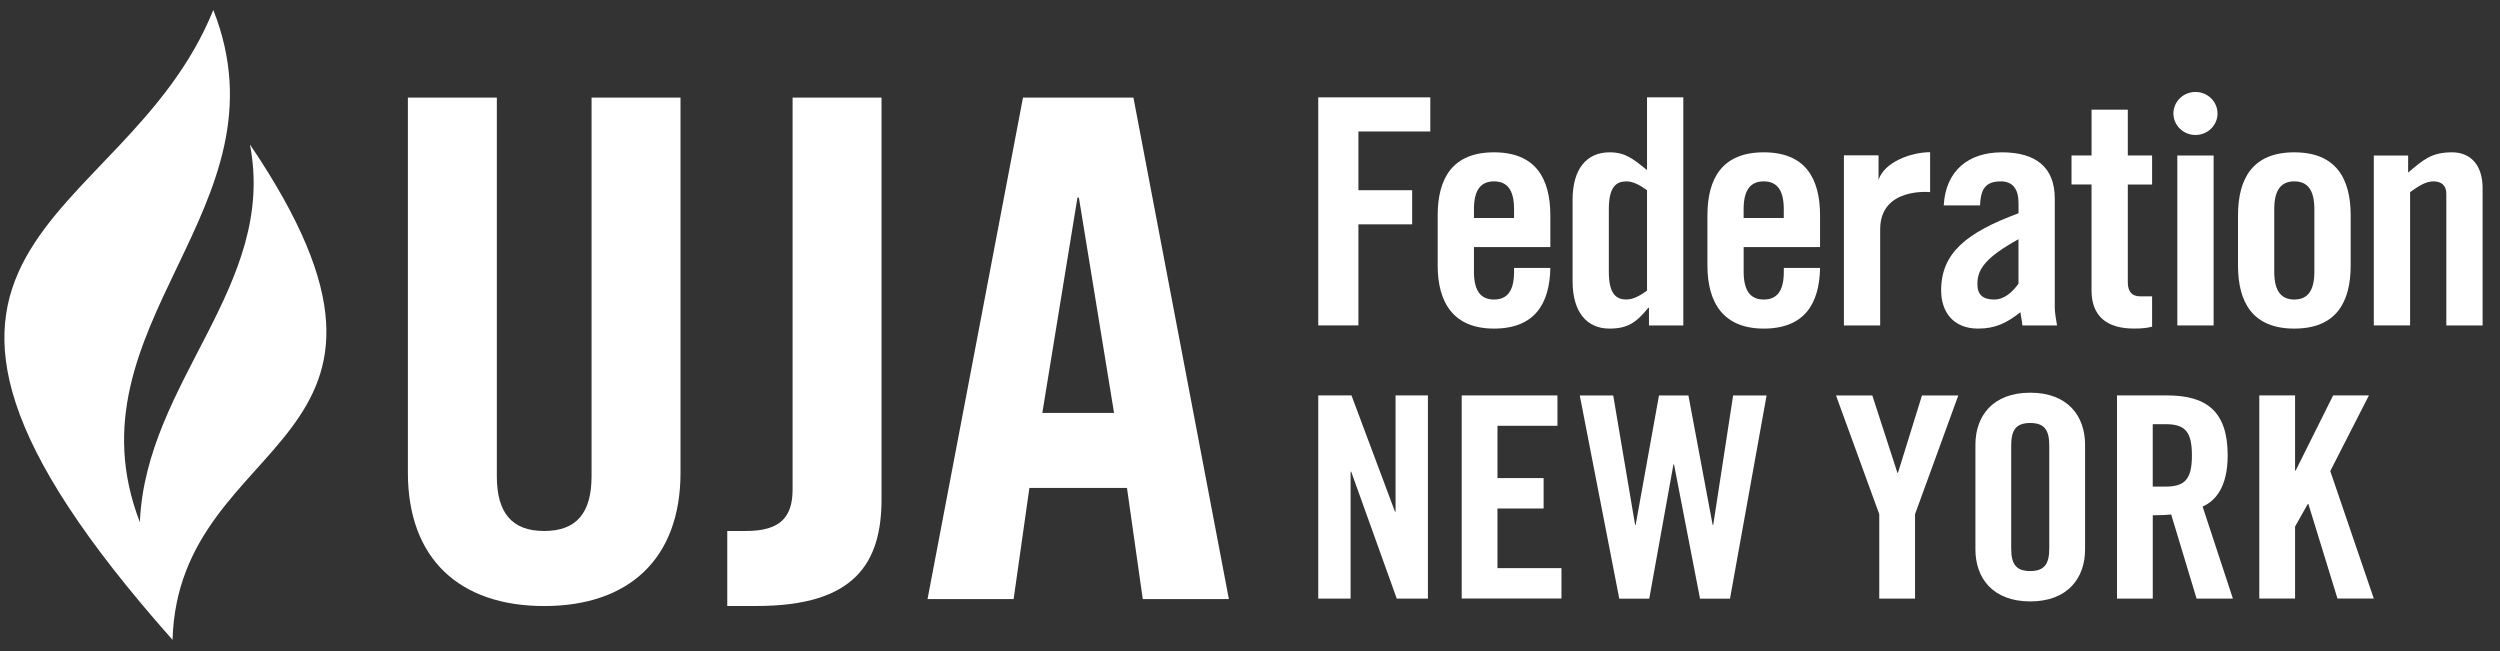
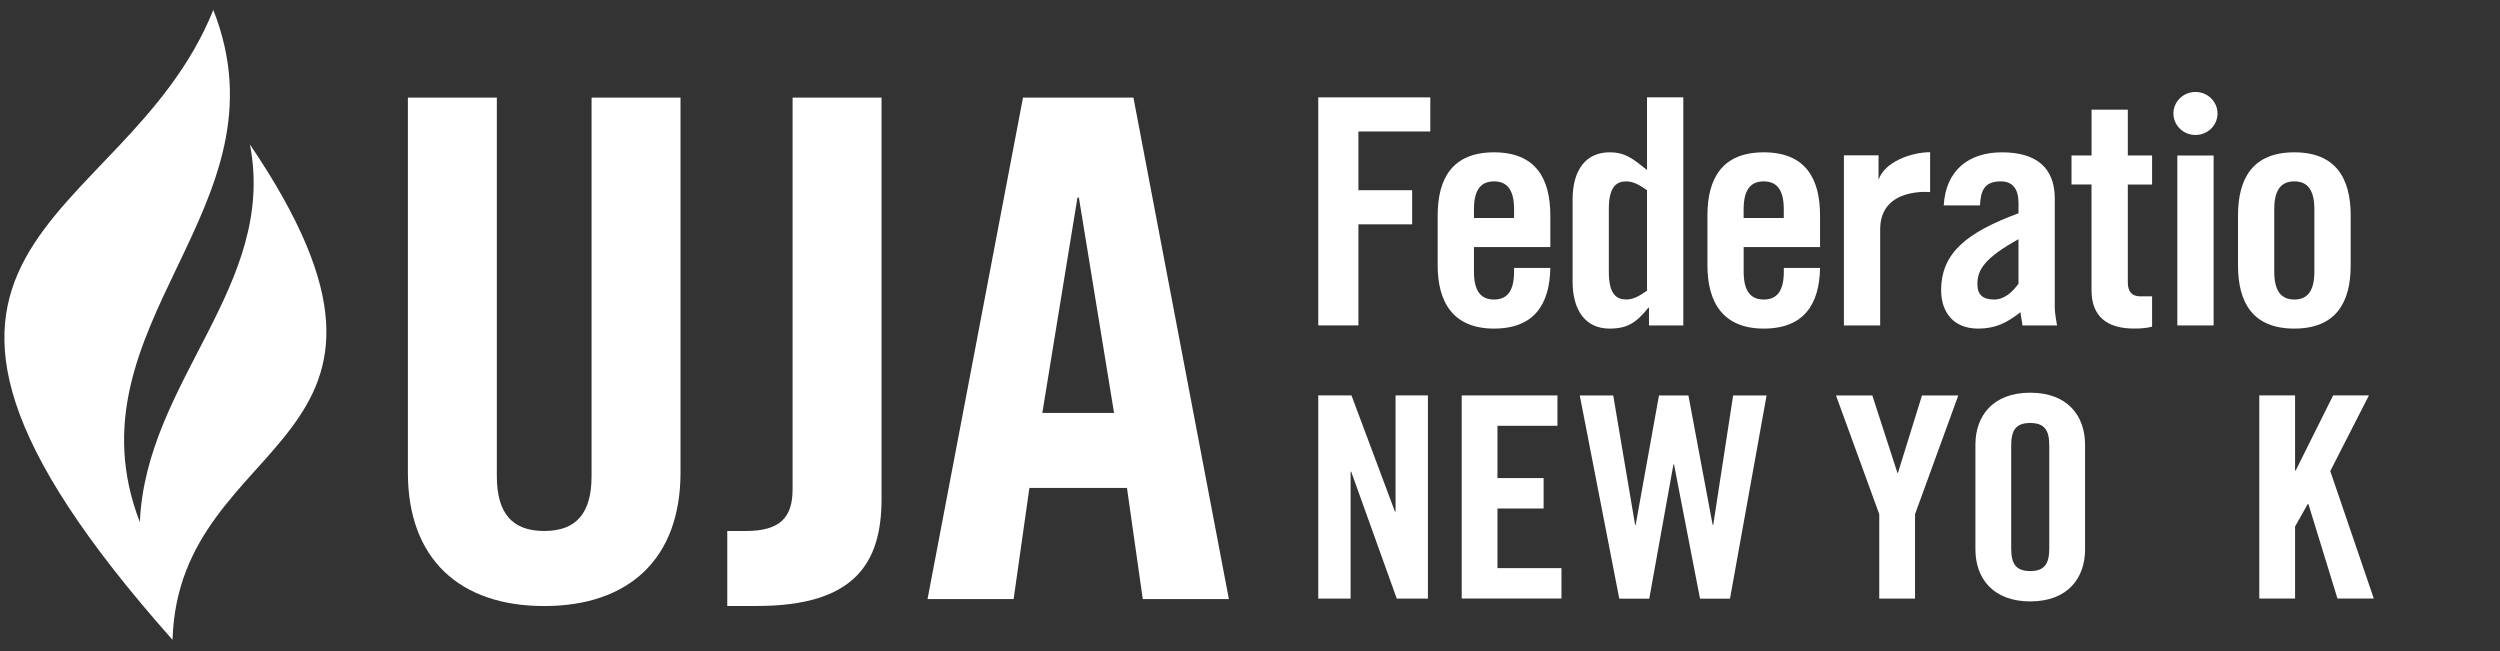
<svg xmlns="http://www.w3.org/2000/svg" width="142" height="37" viewBox="0 0 142 37" fill="none">
  <rect x="0" y="0" width="142" height="37" fill="#333333" stroke="none" />
  <g clip-path="url(#clip0_4037_152)">
    <path d="M9.8 36.343C10.144 24.422 25.957 25.573 14.197 8.206C15.744 16.227 8.28 21.638 7.945 29.663C3.622 18.456 16.562 11.836 12.116 0.567C7.012 13.226 -10.45 13.546 9.8 36.343Z" fill="white" />
    <path d="M74.877 34.001V22.46H76.764L79.234 29.06H79.268V22.46H81.105V34.001H79.336L76.748 26.791H76.714V34.001H74.877Z" fill="white" />
    <path d="M83.025 34.001V22.46H88.463V24.185H85.056V27.155H87.677V28.883H85.056V32.27H88.691V33.996H83.025V34.001Z" fill="white" />
    <path d="M94.23 22.462H95.902L97.278 29.813H97.312L98.442 22.462H100.342L98.264 34.003H96.561L95.084 26.377H95.052L93.678 34.003H91.975L89.731 22.462H91.631L92.874 29.813H92.906L94.23 22.462Z" fill="white" />
    <path d="M108.774 34.001H106.742V29.206L104.285 22.462H106.348L107.773 26.857H107.804L109.168 22.462H111.231L108.774 29.206V34.001Z" fill="white" />
    <path d="M112.204 25.259C112.204 23.631 113.187 22.305 115.318 22.305C117.449 22.305 118.432 23.631 118.432 25.259V31.206C118.432 32.834 117.447 34.16 115.318 34.16C113.189 34.16 112.204 32.834 112.204 31.206V25.259ZM114.236 31.157C114.236 32.021 114.498 32.436 115.316 32.436C116.133 32.436 116.398 32.021 116.398 31.157V25.306C116.398 24.442 116.136 24.026 115.316 24.026C114.496 24.026 114.236 24.442 114.236 25.306V31.157Z" fill="white" />
-     <path d="M122.275 34.001H120.246V22.46H123.095C125.371 22.46 126.532 23.403 126.532 25.863C126.532 27.719 125.796 28.468 125.108 28.773L126.829 34.001H124.766L123.323 29.221C123.063 29.252 122.637 29.268 122.277 29.268V34.001H122.275ZM122.275 27.639H122.995C124.089 27.639 124.501 27.241 124.501 25.865C124.501 24.488 124.091 24.093 122.995 24.093H122.275V27.639Z" fill="white" />
    <path d="M128.328 34.001V22.46H130.36V26.727H130.394L132.522 22.46H134.554L132.359 26.757L134.832 33.998H132.769L131.116 28.627H131.082L130.36 29.906V33.998H128.328V34.001Z" fill="white" />
    <path d="M74.877 18.485V5.53H81.241V7.468H77.158V10.804H80.21V12.742H77.158V18.483H74.877V18.485Z" fill="white" />
    <path d="M88.059 14.034H83.72V15.433C83.72 16.547 84.124 17.013 84.859 17.013C85.596 17.013 85.999 16.547 85.999 15.433V15.219H88.059C88.023 17.265 87.158 18.664 84.859 18.664C82.561 18.664 81.66 17.192 81.66 15.075V12.24C81.66 10.123 82.507 8.652 84.859 8.652C87.212 8.652 88.059 10.123 88.059 12.24V14.034ZM85.999 12.384V11.882C85.999 10.769 85.596 10.302 84.859 10.302C84.124 10.302 83.72 10.769 83.72 11.882V12.384H85.999Z" fill="white" />
    <path d="M93.662 18.485V17.479H93.626C92.946 18.323 92.448 18.664 91.42 18.664C90.132 18.664 89.323 17.731 89.323 15.975V11.343C89.323 9.584 90.132 8.652 91.42 8.652C92.321 8.652 92.743 9.012 93.551 9.657V5.53H95.612V18.485H93.662ZM93.551 10.804C93.146 10.519 92.779 10.303 92.376 10.303C91.823 10.303 91.382 10.59 91.382 11.863V15.451C91.382 16.724 91.823 17.011 92.376 17.011C92.779 17.011 93.148 16.794 93.551 16.509V10.804Z" fill="white" />
    <path d="M103.379 14.034H99.04V15.433C99.04 16.547 99.446 17.013 100.182 17.013C100.918 17.013 101.321 16.547 101.321 15.433V15.219H103.379C103.343 17.265 102.48 18.664 100.182 18.664C97.883 18.664 96.982 17.192 96.982 15.075V12.24C96.982 10.123 97.829 8.652 100.182 8.652C102.535 8.652 103.379 10.123 103.379 12.24V14.034ZM101.319 12.384V11.882C101.319 10.769 100.915 10.302 100.179 10.302C99.443 10.302 99.038 10.769 99.038 11.882V12.384H101.319Z" fill="white" />
    <path d="M110.404 11.666C110.515 9.71 111.783 8.652 113.715 8.652C115.647 8.652 116.711 9.514 116.711 11.273V17.462C116.711 17.767 116.786 18.16 116.84 18.485H114.872C114.854 18.215 114.781 17.963 114.761 17.731C113.989 18.341 113.346 18.664 112.354 18.664C110.957 18.664 110.257 17.731 110.257 16.492C110.257 14.375 111.69 13.21 114.652 12.114V11.54C114.652 10.731 114.322 10.302 113.64 10.302C112.703 10.302 112.501 10.839 112.465 11.666H110.404ZM114.65 13.586C112.775 14.627 112.315 15.29 112.315 16.134C112.315 16.761 112.646 17.013 113.271 17.013C113.842 17.013 114.299 16.6 114.65 16.116V13.586Z" fill="white" />
    <path d="M117.662 10.482V8.831H118.801V6.23H120.86V8.831H122.239V10.482H120.86V16.045C120.86 16.547 121.082 16.832 121.559 16.832H122.239V18.555C121.962 18.624 121.722 18.662 121.208 18.662C119.664 18.662 118.799 17.961 118.799 16.489V10.479H117.662V10.482Z" fill="white" />
    <path d="M123.672 18.485V8.833H125.733V18.485H123.672Z" fill="white" />
    <path d="M127.119 12.24C127.119 10.123 127.964 8.652 130.317 8.652C132.669 8.652 133.519 10.123 133.519 12.24V15.075C133.519 17.192 132.672 18.664 130.317 18.664C127.961 18.664 127.119 17.192 127.119 15.075V12.24ZM131.456 11.882C131.456 10.769 131.053 10.302 130.317 10.302C129.581 10.302 129.177 10.769 129.177 11.882V15.433C129.177 16.547 129.583 17.013 130.317 17.013C131.05 17.013 131.456 16.547 131.456 15.433V11.882Z" fill="white" />
-     <path d="M134.832 18.485V8.833H136.782V9.801C137.645 9.083 138.086 8.652 139.282 8.652C140.367 8.652 141.012 9.425 141.012 10.68V18.485H138.951V11.003C138.951 10.517 138.657 10.302 138.218 10.302C137.778 10.302 137.371 10.572 136.893 10.912V18.483H134.832V18.485Z" fill="white" />
    <path d="M125.955 6.445C125.955 7.121 125.393 7.667 124.703 7.667C124.012 7.667 123.45 7.119 123.45 6.445C123.45 5.771 124.012 5.223 124.703 5.223C125.393 5.223 125.955 5.771 125.955 6.445Z" fill="white" />
    <path d="M106.794 13.025V18.485H104.734V8.824H106.701V10.216C107.032 9.204 108.543 8.645 109.63 8.645V10.912C109.63 10.912 106.794 10.614 106.794 13.025Z" fill="white" />
    <path d="M23.168 5.545H28.22V27.045C28.22 29.135 29.076 30.16 30.91 30.16C32.745 30.16 33.601 29.135 33.601 27.045V5.545H38.653V26.848C38.653 31.74 35.718 34.423 30.91 34.423C26.102 34.423 23.168 31.74 23.168 26.848V5.545Z" fill="white" />
    <path d="M41.309 30.16H42.369C44.326 30.16 45.019 29.372 45.019 27.794V5.545H50.071V28.346C50.071 31.974 48.563 34.42 42.98 34.42H41.309V30.16Z" fill="white" />
    <path d="M57.574 34.027H52.684L58.106 5.545H64.379L69.8 34.027H64.909L64.012 27.714H58.47L57.574 34.027ZM59.204 23.454H63.278L61.281 11.224H61.199L59.204 23.454Z" fill="white" />
  </g>
  <defs>
    <clipPath id="clip0_4037_152">
      <rect width="140.762" height="35.776" fill="white" transform="translate(0.25 0.567)" />
    </clipPath>
  </defs>
</svg>